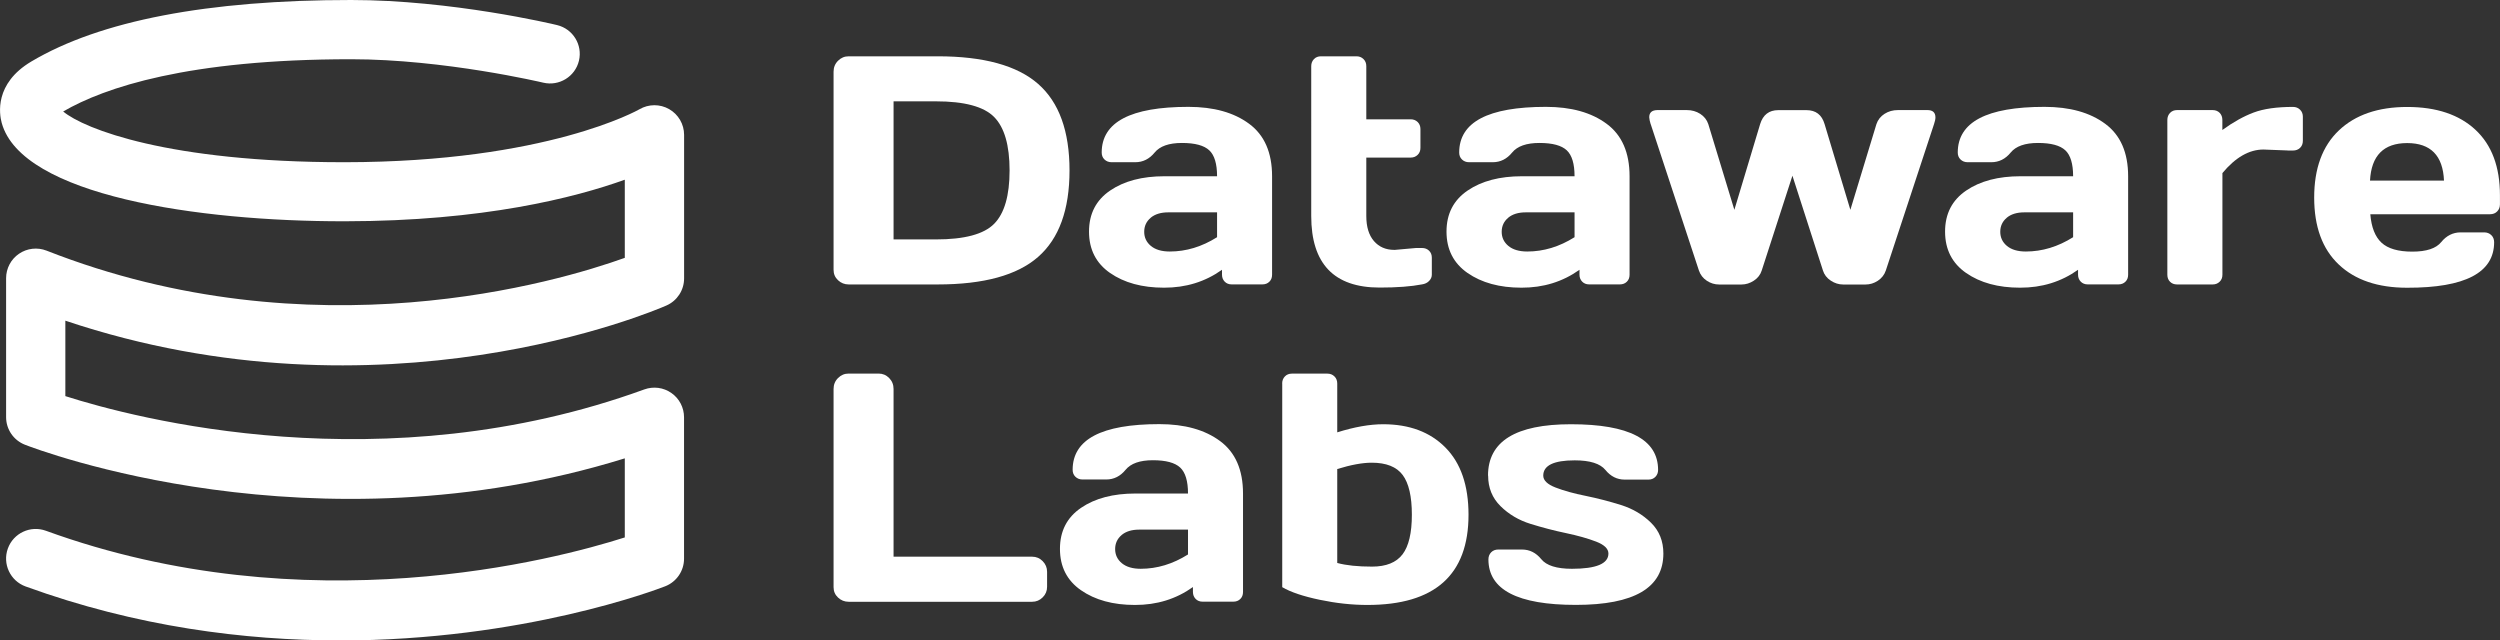
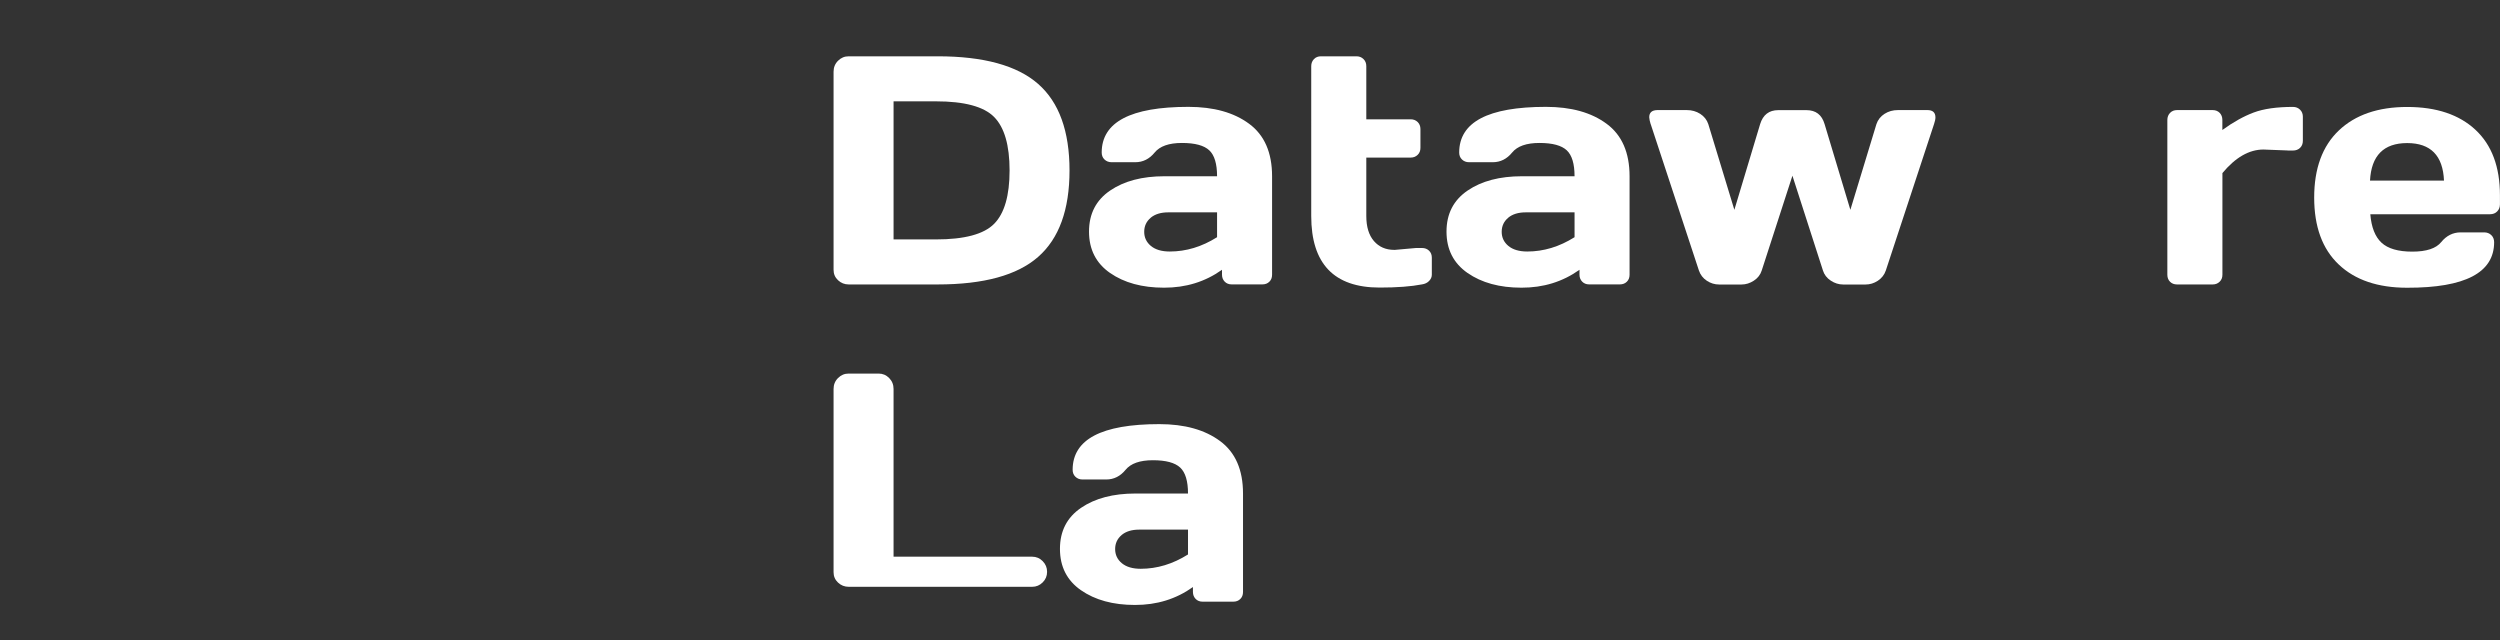
<svg xmlns="http://www.w3.org/2000/svg" id="Layer_1" data-name="Layer 1" viewBox="0 0 425.82 109.08">
  <rect x="0" y="0" width="425.82" height="109.08" fill="#333333" stroke="none" />
  <defs>
    <style>
      .cls-1 {
        fill: #ffffff;
        stroke-width: 0px;
      }
    </style>
  </defs>
  <g>
    <path class="cls-1" d="m141.98,45.96V12.22c0-.74.25-1.36.76-1.87.51-.51,1.11-.76,1.82-.76h15.15c7.84,0,13.54,1.57,17.11,4.7,3.57,3.13,5.35,8.05,5.35,14.74s-1.78,11.6-5.35,14.73c-3.57,3.13-9.27,4.69-17.11,4.69h-15.15c-.71,0-1.31-.24-1.82-.72-.51-.48-.76-1.07-.76-1.78Zm10.22-5.18h7.21c4.86,0,8.17-.88,9.92-2.66,1.75-1.77,2.63-4.8,2.63-9.09s-.88-7.33-2.63-9.1c-1.75-1.78-5.06-2.67-9.92-2.67h-7.21v23.52Z" />
    <path class="cls-1" d="m189.08,46.5c-2.39-1.66-3.59-4.01-3.59-7.05s1.2-5.36,3.59-6.99c2.39-1.63,5.48-2.44,9.25-2.44h8.97c0-2.11-.44-3.59-1.33-4.42-.89-.83-2.43-1.25-4.65-1.25s-3.77.55-4.66,1.64c-.89,1.09-1.99,1.64-3.29,1.64h-4.04c-.49,0-.89-.16-1.21-.47s-.47-.71-.47-1.18c0-5.18,4.92-7.78,14.77-7.78,4.3,0,7.75.96,10.35,2.89,2.6,1.92,3.9,4.9,3.9,8.93v16.77c0,.49-.15.89-.46,1.19-.31.31-.71.46-1.19.46h-5.23c-.49,0-.89-.16-1.19-.47s-.46-.71-.46-1.18v-.84c-2.86,2.04-6.15,3.06-9.88,3.05-3.73,0-6.79-.84-9.19-2.51Zm6.91-9.4c-.73.61-1.1,1.41-1.1,2.38s.38,1.78,1.14,2.41,1.83.95,3.22.95c2.78,0,5.46-.81,8.05-2.44v-4.23h-8.32c-1.26,0-2.26.31-2.99.92Z" />
    <path class="cls-1" d="m237.49,42.57l3.71-.33h1c.49,0,.89.15,1.21.46.32.31.47.7.47,1.19v2.9c0,.4-.16.75-.47,1.07s-.72.51-1.21.58c-1.84.36-4.25.54-7.21.54-7.77,0-11.65-4.06-11.65-12.19V11.27c0-.49.16-.89.47-1.21s.71-.47,1.18-.47h6.07c.47,0,.86.16,1.18.47s.48.72.48,1.21v9.05h7.56c.47,0,.86.15,1.18.46.32.31.48.71.48,1.19v3.22c0,.49-.16.89-.48,1.19-.32.31-.71.46-1.18.46h-7.56v9.95c0,1.84.43,3.26,1.3,4.27.87,1,2.02,1.5,3.47,1.5Z" />
    <path class="cls-1" d="m249.97,46.5c-2.39-1.66-3.59-4.01-3.59-7.05s1.2-5.36,3.59-6.99c2.39-1.63,5.48-2.44,9.25-2.44h8.97c0-2.11-.44-3.59-1.33-4.42-.89-.83-2.43-1.25-4.65-1.25s-3.77.55-4.66,1.64c-.89,1.09-1.99,1.64-3.29,1.64h-4.04c-.49,0-.89-.16-1.21-.47s-.47-.71-.47-1.18c0-5.18,4.92-7.78,14.77-7.78,4.3,0,7.75.96,10.35,2.89,2.6,1.92,3.9,4.9,3.9,8.93v16.77c0,.49-.15.89-.46,1.19-.31.31-.71.46-1.19.46h-5.23c-.49,0-.89-.16-1.19-.47s-.46-.71-.46-1.18v-.84c-2.86,2.04-6.15,3.06-9.88,3.05-3.73,0-6.79-.84-9.19-2.51Zm6.91-9.4c-.73.61-1.1,1.41-1.1,2.38s.38,1.78,1.14,2.41,1.83.95,3.22.95c2.78,0,5.46-.81,8.05-2.44v-4.23h-8.32c-1.26,0-2.26.31-2.99.92Z" />
    <path class="cls-1" d="m281.15,21.14c-.14-.47-.23-.86-.24-1.17,0-.79.45-1.2,1.36-1.22h5.04c.85,0,1.61.21,2.28.64s1.13,1.01,1.38,1.75l4.44,14.6,4.39-14.6c.49-1.59,1.52-2.38,3.09-2.38h4.8c1.59,0,2.62.79,3.09,2.38l4.39,14.6,4.44-14.6c.25-.74.71-1.32,1.38-1.75s1.43-.64,2.28-.64h5.04c.88,0,1.34.41,1.35,1.22,0,.33-.08.71-.24,1.17l-8.21,24.93c-.25.74-.71,1.32-1.36,1.75s-1.35.64-2.09.64h-3.82c-.74,0-1.45-.22-2.11-.66-.67-.44-1.11-1.02-1.33-1.72l-5.2-16.15-5.23,16.15c-.22.7-.66,1.28-1.33,1.72-.67.44-1.37.66-2.11.66h-3.82c-.74,0-1.44-.21-2.09-.64s-1.1-1.01-1.35-1.75l-8.21-24.93Z" />
-     <path class="cls-1" d="m334.89,46.5c-2.39-1.66-3.59-4.01-3.59-7.05s1.2-5.36,3.59-6.99c2.39-1.63,5.48-2.44,9.25-2.44h8.97c0-2.11-.44-3.59-1.33-4.42-.89-.83-2.43-1.25-4.65-1.25s-3.77.55-4.66,1.64-1.99,1.64-3.29,1.64h-4.04c-.49,0-.89-.16-1.21-.47s-.47-.71-.47-1.18c0-5.18,4.92-7.78,14.77-7.78,4.3,0,7.75.96,10.35,2.89,2.6,1.92,3.9,4.9,3.9,8.93v16.77c0,.49-.15.89-.46,1.19-.31.31-.71.46-1.19.46h-5.23c-.49,0-.89-.16-1.19-.47s-.46-.71-.46-1.18v-.84c-2.86,2.04-6.15,3.06-9.88,3.05-3.73,0-6.79-.84-9.19-2.51Zm6.91-9.4c-.73.61-1.1,1.41-1.1,2.38s.38,1.78,1.14,2.41,1.83.95,3.22.95c2.78,0,5.46-.81,8.05-2.44v-4.23h-8.32c-1.26,0-2.26.31-2.99.92Z" />
    <path class="cls-1" d="m389.7,25.63l-4.17-.16c-2.44,0-4.77,1.34-6.99,4.01v17.32c0,.49-.16.89-.48,1.19-.32.31-.71.46-1.18.46h-6.07c-.49,0-.88-.15-1.19-.46s-.46-.71-.46-1.19v-26.37c0-.49.16-.89.47-1.21s.71-.47,1.18-.47h6.07c.49,0,.88.16,1.19.47.31.32.46.72.46,1.21v1.71c1.84-1.34,3.62-2.33,5.32-2.97,1.71-.64,3.94-.96,6.71-.96.49,0,.89.16,1.21.48s.47.71.47,1.18v4.12c0,.49-.16.89-.47,1.19-.32.31-.72.46-1.21.46h-.87Z" />
    <path class="cls-1" d="m398.34,45.04c-2.78-2.64-4.17-6.43-4.17-11.39s1.4-8.77,4.2-11.43c2.8-2.66,6.68-4,11.65-4s8.84,1.3,11.62,3.89c2.78,2.59,4.17,6.31,4.17,11.15v1.54c0,.49-.16.89-.47,1.21s-.72.48-1.21.48h-20.4c.18,2.22.82,3.84,1.91,4.85,1.09,1.01,2.84,1.52,5.24,1.52s4.05-.54,4.93-1.63c.88-1.08,1.98-1.64,3.28-1.65h4.04c.49,0,.89.16,1.21.47s.48.72.48,1.21c0,5.18-4.94,7.77-14.82,7.75-4.99,0-8.87-1.32-11.65-3.96Zm5.34-14.28h12.6c-.18-4.26-2.27-6.39-6.27-6.39s-6.11,2.13-6.33,6.39Z" />
-     <path class="cls-1" d="m141.98,100v-33.74c0-.74.25-1.36.76-1.87.51-.51,1.11-.76,1.82-.76h5.09c.7,0,1.3.25,1.8.76.5.51.75,1.13.75,1.87v28.56h23.6c.7,0,1.3.25,1.8.76s.75,1.11.75,1.82v2.55c0,.7-.25,1.31-.75,1.8-.5.5-1.1.75-1.8.75h-31.24c-.71,0-1.31-.24-1.82-.72-.51-.48-.76-1.07-.76-1.78Z" />
+     <path class="cls-1" d="m141.98,100v-33.74c0-.74.25-1.36.76-1.87.51-.51,1.11-.76,1.82-.76h5.09c.7,0,1.3.25,1.8.76.5.51.75,1.13.75,1.87v28.56h23.6c.7,0,1.3.25,1.8.76s.75,1.11.75,1.82c0,.7-.25,1.31-.75,1.8-.5.5-1.1.75-1.8.75h-31.24c-.71,0-1.31-.24-1.82-.72-.51-.48-.76-1.07-.76-1.78Z" />
    <path class="cls-1" d="m184.13,100.54c-2.39-1.66-3.59-4.01-3.59-7.05s1.2-5.36,3.59-6.99c2.39-1.63,5.48-2.44,9.25-2.44h8.97c0-2.11-.44-3.59-1.33-4.42-.89-.83-2.43-1.25-4.65-1.25s-3.77.55-4.66,1.64-1.99,1.64-3.29,1.64h-4.04c-.49,0-.89-.16-1.21-.47s-.47-.71-.47-1.18c0-5.18,4.92-7.78,14.77-7.78,4.3,0,7.75.96,10.35,2.89,2.6,1.92,3.9,4.9,3.9,8.93v16.77c0,.49-.15.89-.46,1.19-.31.31-.71.46-1.19.46h-5.23c-.49,0-.89-.16-1.19-.47s-.46-.71-.46-1.18v-.84c-2.86,2.04-6.15,3.06-9.88,3.05-3.73,0-6.79-.84-9.19-2.51Zm6.91-9.4c-.73.61-1.1,1.41-1.1,2.38s.38,1.78,1.14,2.41,1.83.95,3.22.95c2.78,0,5.46-.81,8.05-2.44v-4.23h-8.32c-1.26,0-2.26.31-2.99.92Z" />
-     <path class="cls-1" d="m218.39,65.32c0-.49.16-.89.47-1.21s.71-.47,1.18-.47h6.07c.47,0,.86.16,1.18.47s.48.72.48,1.21v8.32c2.93-.92,5.54-1.38,7.83-1.38,4.44,0,7.98,1.32,10.6,3.97,2.62,2.65,3.93,6.46,3.93,11.45,0,10.24-5.74,15.36-17.21,15.36-2.62,0-5.33-.29-8.14-.88-2.81-.59-4.94-1.3-6.38-2.15v-34.68Zm9.38,14.58v15.99c1.55.42,3.53.62,5.93.62s4.13-.7,5.19-2.09c1.06-1.39,1.59-3.64,1.59-6.75s-.52-5.36-1.56-6.76c-1.04-1.4-2.8-2.1-5.27-2.1-1.59,0-3.55.36-5.88,1.08Z" />
-     <path class="cls-1" d="m253.45,81.01c0-5.84,4.71-8.75,14.12-8.75,9.9,0,14.85,2.59,14.85,7.78,0,.47-.15.86-.46,1.18-.31.32-.71.47-1.19.47h-4.04c-1.3,0-2.39-.55-3.28-1.64-.89-1.09-2.63-1.64-5.23-1.64-3.58,0-5.36.87-5.36,2.6,0,.81.7,1.49,2.1,2.03,1.4.54,3.11,1.02,5.12,1.42,2.01.41,4.02.93,6.03,1.56,2,.63,3.71,1.64,5.11,3.02,1.4,1.38,2.1,3.13,2.1,5.24,0,5.84-4.97,8.75-14.9,8.75s-14.9-2.58-14.9-7.75c0-.49.16-.89.47-1.21.32-.32.72-.47,1.21-.47h4.04c1.3,0,2.39.55,3.28,1.64.88,1.09,2.63,1.64,5.23,1.64,4.14,0,6.21-.87,6.21-2.6,0-.81-.7-1.49-2.1-2.03-1.4-.54-3.11-1.02-5.14-1.45-2.02-.42-4.03-.95-6.03-1.57-2-.62-3.7-1.63-5.11-3.02s-2.11-3.13-2.11-5.2Z" />
  </g>
-   <path class="cls-1" d="m57.82,109.08c-16.12,0-34.52-2.3-53.46-9.19-2.62-.95-3.97-3.85-3.02-6.47.95-2.62,3.85-3.97,6.47-3.02,44.42,16.16,86.83,4.9,98.61,1.14v-13.47c-53.03,16.44-100.12-1.52-102.17-2.32-1.94-.76-3.21-2.62-3.21-4.7v-23.66c0-1.67.82-3.23,2.2-4.17,1.38-.94,3.13-1.14,4.69-.53,45.29,17.79,87.12,5.31,98.49,1.23v-13.31c-8.45,3.04-24.07,7.06-47.64,7.08h-.18C33.79,37.71,3.7,33.32.29,20.93c-.41-1.5-1.27-6.7,5.04-10.45C17.03,3.53,35.36,0,59.81,0c17.07,0,34.35,4.09,35.07,4.27,2.71.65,4.38,3.37,3.73,6.08-.65,2.71-3.38,4.37-6.08,3.73-.17-.04-16.87-3.99-32.72-3.99-27.78,0-41.99,4.8-49.05,8.9,3.6,2.99,17.98,8.64,47.81,8.64h.2c34.4-.03,49.99-8.93,50.15-9.02,1.56-.91,3.49-.92,5.06-.02,1.57.9,2.54,2.57,2.54,4.38v24.45c0,2-1.18,3.82-3.02,4.62-2.03.89-48.35,20.71-102.37,2.58v12.85c11.77,3.76,54.2,15.02,98.61-1.14,1.55-.56,3.27-.34,4.62.61,1.35.94,2.15,2.49,2.15,4.13v24.09c0,2.08-1.27,3.94-3.21,4.7-1.42.55-24.16,9.23-55.48,9.23Z" />
</svg>